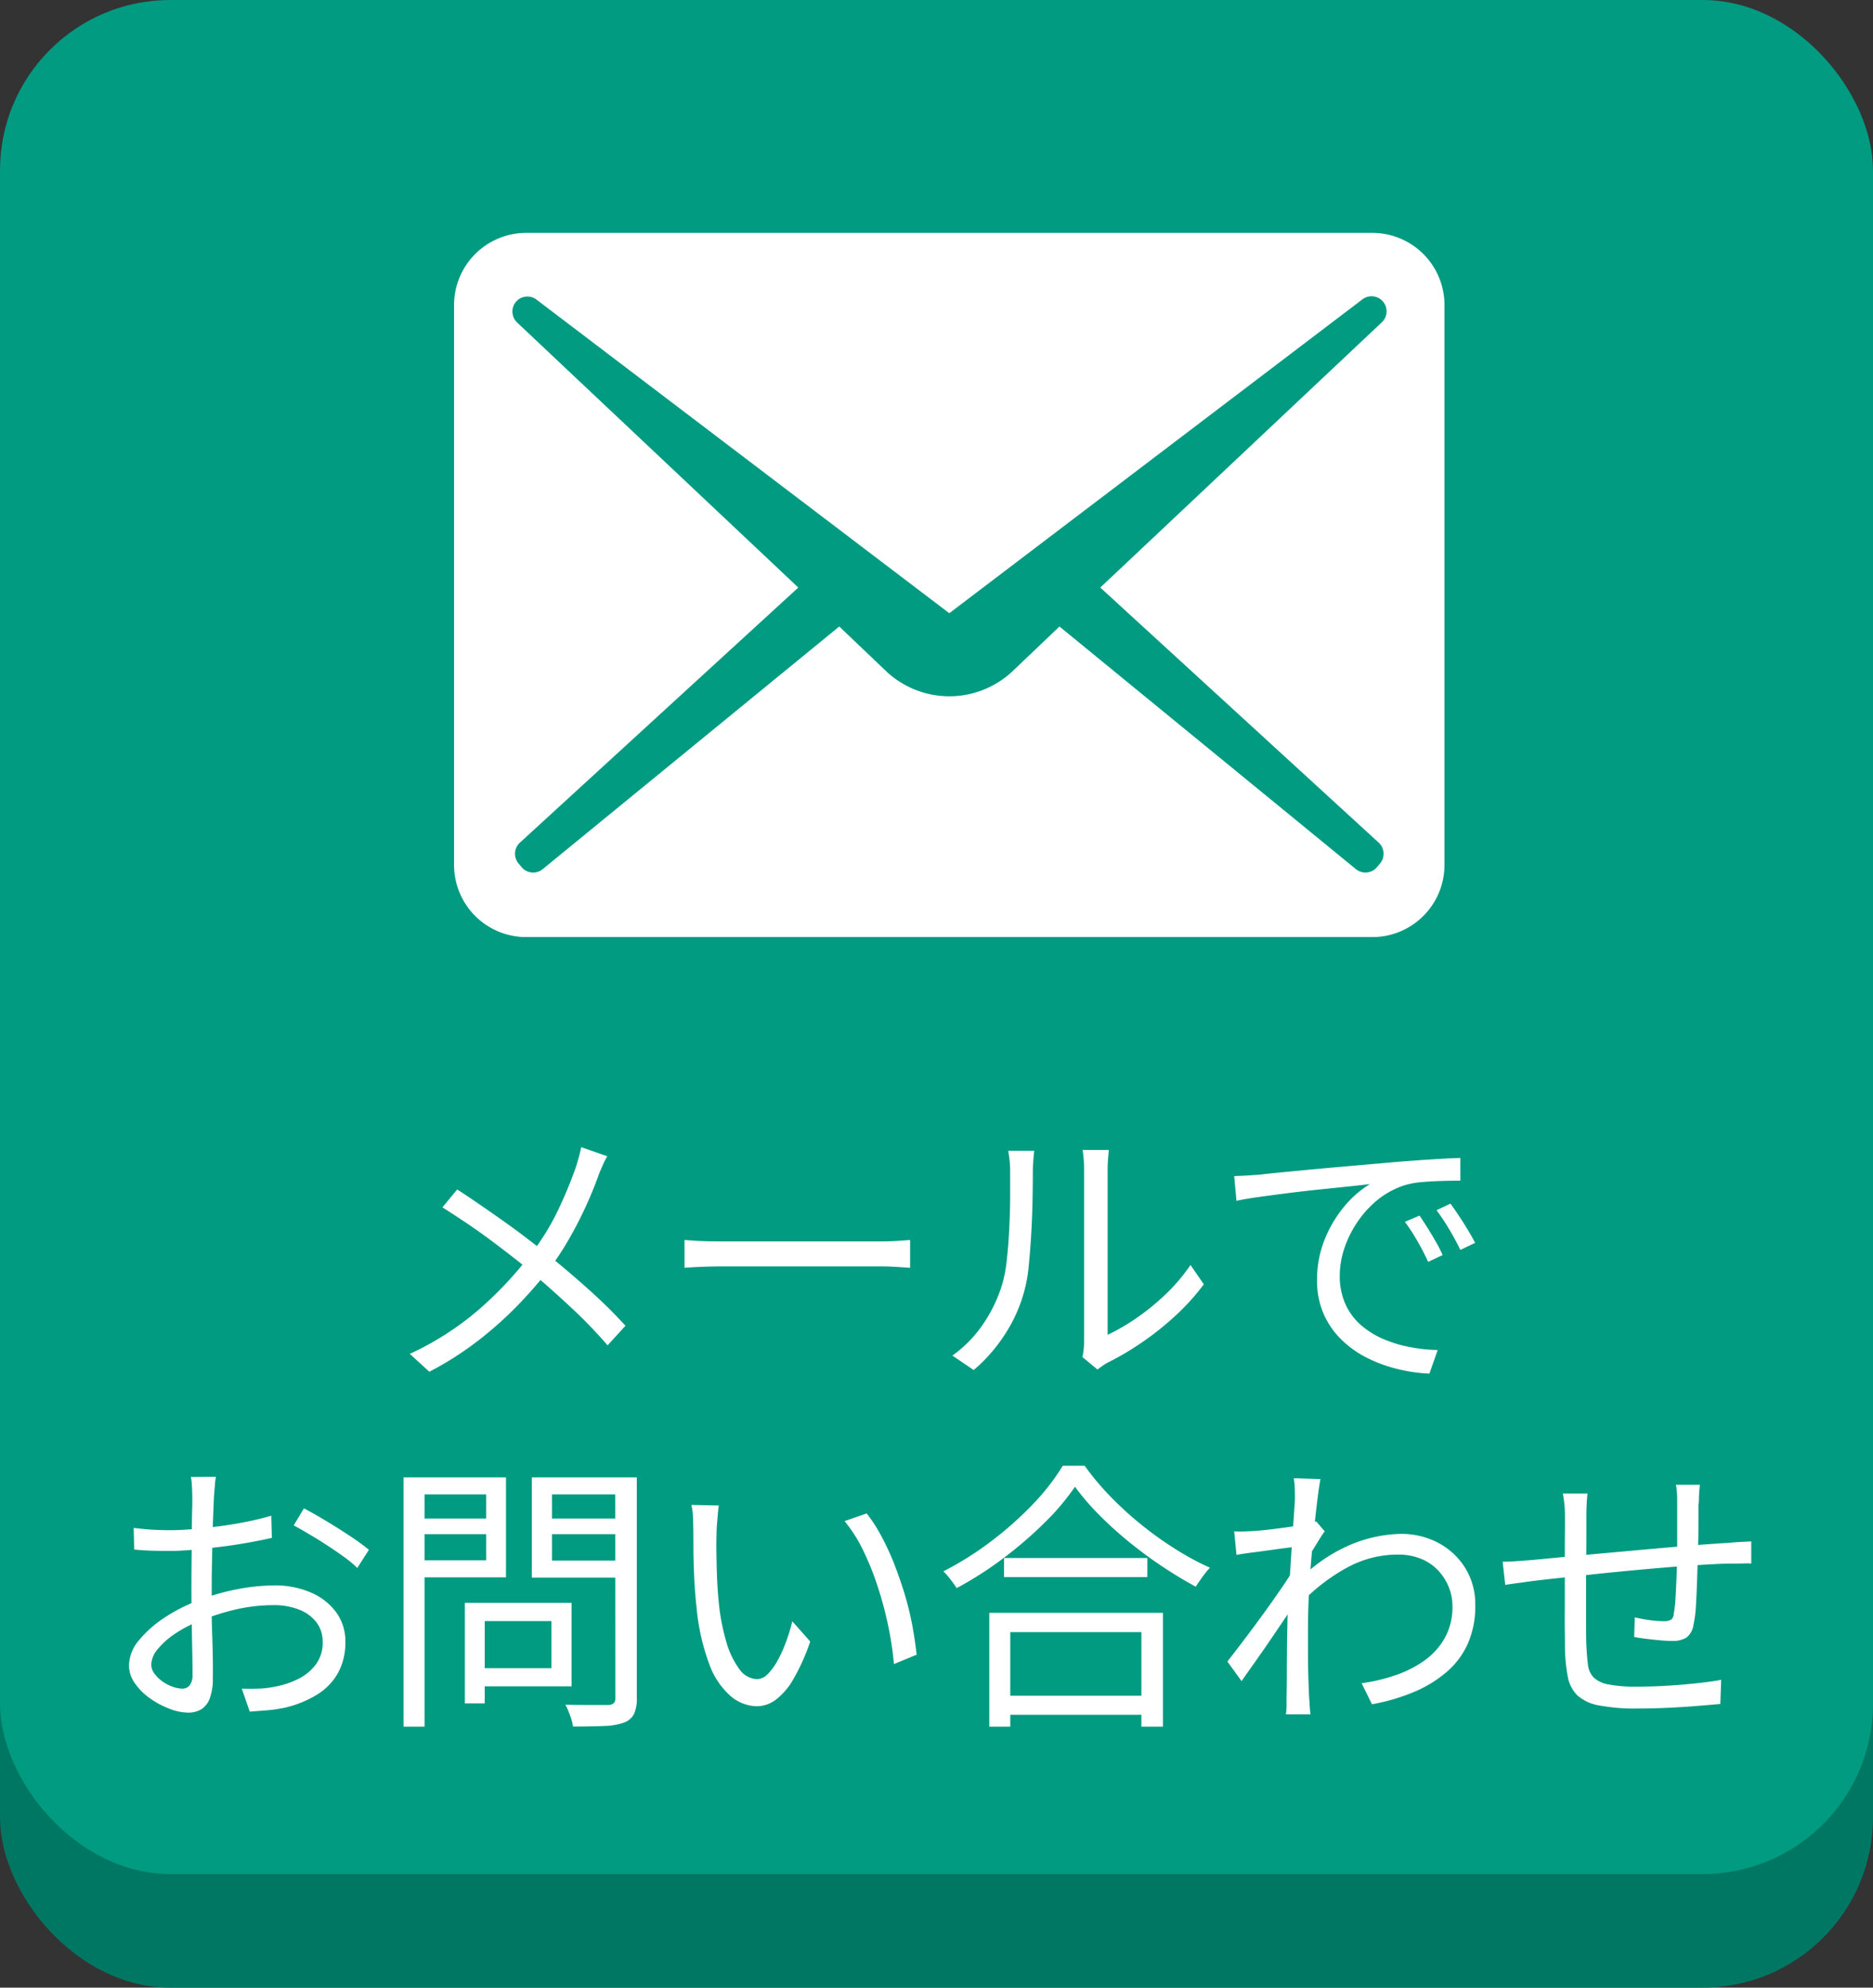
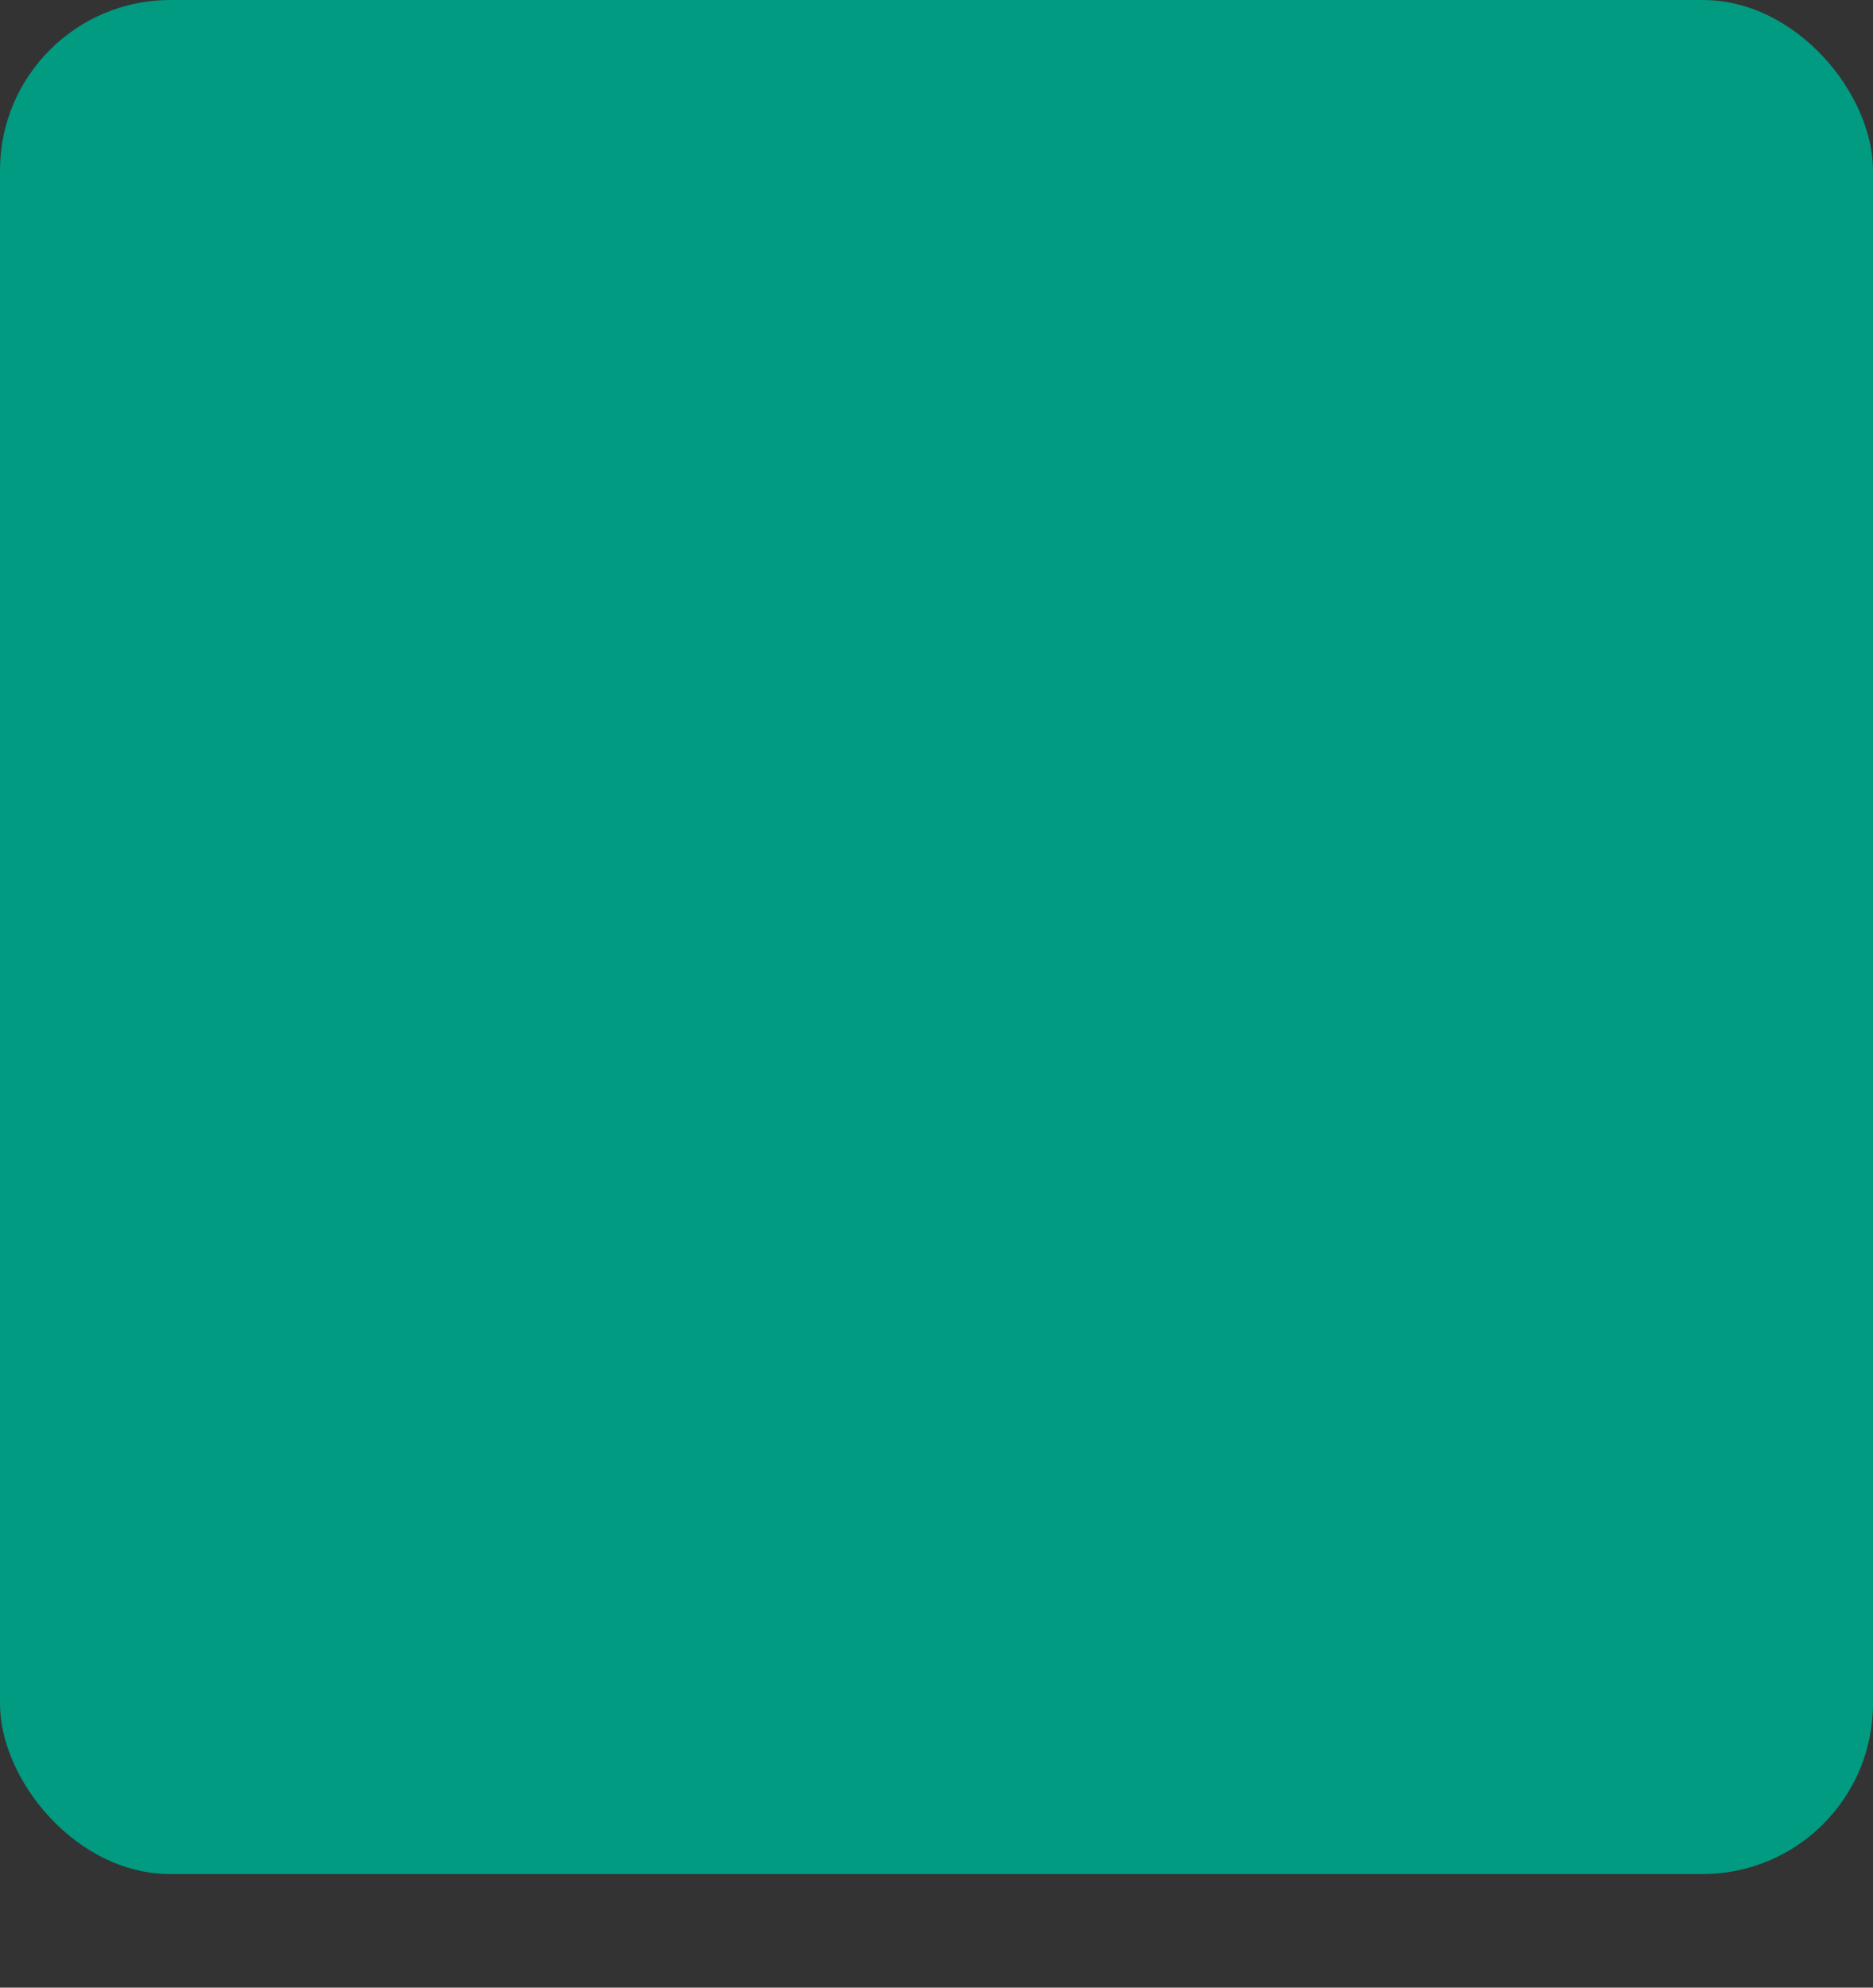
<svg xmlns="http://www.w3.org/2000/svg" width="66" height="70" viewBox="0 0 66 70">
  <rect x="0" y="0" width="66" height="70" fill="#333333" stroke="none" />
  <defs>
    <clipPath id="a">
-       <rect width="35" height="25" transform="translate(0 0)" fill="none" />
-     </clipPath>
+       </clipPath>
  </defs>
  <g transform="translate(-445 9467)">
-     <rect width="66" height="66" rx="6" transform="translate(445 -9463)" fill="#007763" />
    <rect width="66" height="66" rx="6" transform="translate(445 -9467)" fill="#009b81" />
-     <path d="M-11.6-7.28a2.821,2.821,0,0,0-.175.35q-.1.22-.155.38-.18.5-.445,1.075t-.6,1.155a9.924,9.924,0,0,1-.745,1.11,15.438,15.438,0,0,1-1.085,1.23,13.144,13.144,0,0,1-1.36,1.205A11.589,11.589,0,0,1-17.87.31l-.69-.63a10.371,10.371,0,0,0,2.405-1.535A13.146,13.146,0,0,0-14.39-3.71a8.466,8.466,0,0,0,1.02-1.6,15.212,15.212,0,0,0,.65-1.55q.05-.15.11-.365t.09-.375Zm-5.29,1.17q.37.24.8.535t.86.6q.43.305.815.6t.665.52q.76.61,1.48,1.255A17.87,17.87,0,0,1-10.96-1.31l-.63.69a16.613,16.613,0,0,0-1.3-1.345Q-13.55-2.58-14.3-3.22q-.27-.23-.63-.51t-.775-.59q-.415-.31-.855-.605t-.85-.555Zm8.01,1.78.37.025q.22.015.485.02t.535.005h5.48q.38,0,.65-.02l.43-.03v.98l-.445-.03Q-1.67-3.4-2-3.4H-7.49q-.41,0-.78.015t-.61.035ZM5.14-.21a1.9,1.9,0,0,0,.045-.265A2.866,2.866,0,0,0,5.2-.77q0-.1,0-.44t0-.835q0-.495,0-1.075t0-1.165q0-.585,0-1.1t0-.88q0-.37,0-.5,0-.29-.02-.485T5.15-7.5h.92q0,.06-.02.26t-.02.48V-.99a7.334,7.334,0,0,0,1-.58,8.166,8.166,0,0,0,1.035-.84A6.359,6.359,0,0,0,8.95-3.45l.47.68A7.963,7.963,0,0,1,8.415-1.66,10.225,10.225,0,0,1,7.22-.71,10.153,10.153,0,0,1,6.01,0q-.12.07-.2.13T5.67.23ZM.56-.26A4.375,4.375,0,0,0,1.63-1.35,5.125,5.125,0,0,0,2.3-2.72a4.534,4.534,0,0,0,.17-.85q.06-.51.09-1.085t.035-1.12q0-.545,0-.965a3.507,3.507,0,0,0-.02-.395q-.02-.175-.05-.335h.92q-.01.06-.02.175t-.02.255q-.01.14-.01.29,0,.42-.01.985t-.045,1.18q-.035.615-.09,1.165a5.055,5.055,0,0,1-.165.92A5.314,5.314,0,0,1,2.4-.99,5.665,5.665,0,0,1,1.31.25Zm9.93-6.32q.28-.01.515-.025l.375-.025q.24-.03.695-.075l1.045-.1q.59-.055,1.27-.115l1.37-.12q.55-.05,1.04-.085t.91-.06q.42-.025.75-.035v.8q-.28,0-.64.01t-.71.04a2.943,2.943,0,0,0-.61.11,2.913,2.913,0,0,0-.955.515,3.569,3.569,0,0,0-.725.8,3.753,3.753,0,0,0-.455.93,3.02,3.02,0,0,0-.155.93,2.408,2.408,0,0,0,.2,1.015,2.151,2.151,0,0,0,.545.735,3,3,0,0,0,.785.49,4.481,4.481,0,0,0,.935.285,5.852,5.852,0,0,0,.985.105l-.29.83A5.625,5.625,0,0,1,16.25.215a5.01,5.01,0,0,1-1.07-.39,3.6,3.6,0,0,1-.91-.645,2.892,2.892,0,0,1-.63-.91,2.915,2.915,0,0,1-.23-1.19,3.744,3.744,0,0,1,.275-1.445,4.277,4.277,0,0,1,.7-1.165,3.591,3.591,0,0,1,.89-.77q-.32.04-.8.09l-1.015.105q-.54.055-1.085.125t-1.015.135q-.47.065-.79.135Zm6.53,1.39q.11.16.265.405t.3.5a4.509,4.509,0,0,1,.25.485l-.51.24q-.17-.37-.38-.735a6.94,6.94,0,0,0-.44-.675Zm1.09-.42q.12.16.28.4t.315.495q.155.255.275.485l-.52.25q-.18-.37-.395-.73t-.445-.67Zm-43.5,9.62a1.585,1.585,0,0,0-.03.2q-.01.115-.02.245t-.02.24q-.01.23-.025.6t-.025.815q-.01.445-.02.9t-.01.845q0,.39,0,.855t.02.92q.015.455.02.84t0,.615a1.979,1.979,0,0,1-.11.73.758.758,0,0,1-.3.385.9.9,0,0,1-.465.115,1.874,1.874,0,0,1-.65-.135,3.016,3.016,0,0,1-.685-.365,2.185,2.185,0,0,1-.535-.53,1.082,1.082,0,0,1-.21-.63,1.4,1.4,0,0,1,.345-.88,3.946,3.946,0,0,1,.9-.8,5.662,5.662,0,0,1,1.175-.6,7.612,7.612,0,0,1,1.39-.405,7,7,0,0,1,1.3-.135,3.172,3.172,0,0,1,1.3.25,2.151,2.151,0,0,1,.89.695A1.724,1.724,0,0,1-20.83,9.83a2.221,2.221,0,0,1-.245,1.06,2.087,2.087,0,0,1-.72.77,3.77,3.77,0,0,1-1.165.48,5,5,0,0,1-.655.095l-.585.045-.28-.81q.28.01.585,0a3.3,3.3,0,0,0,.585-.07,3,3,0,0,0,.825-.275,1.715,1.715,0,0,0,.62-.515,1.265,1.265,0,0,0,.235-.77,1.122,1.122,0,0,0-.23-.72,1.422,1.422,0,0,0-.62-.44,2.407,2.407,0,0,0-.87-.15,5.929,5.929,0,0,0-1.29.14,8.292,8.292,0,0,0-1.28.4,4.356,4.356,0,0,0-.88.445,2.8,2.8,0,0,0-.635.555.893.893,0,0,0-.235.55.538.538,0,0,0,.115.325,1.245,1.245,0,0,0,.285.275,1.418,1.418,0,0,0,.36.185,1.043,1.043,0,0,0,.33.065.319.319,0,0,0,.265-.12.592.592,0,0,0,.1-.37q0-.29-.01-.8t-.02-1.12q-.01-.6-.01-1.155,0-.43.005-.92t.01-.95q0-.46.01-.81t.005-.5q0-.1-.005-.235t-.015-.265a1.311,1.311,0,0,0-.03-.21Zm3.1,1.11q.36.19.8.455t.845.535A7.756,7.756,0,0,1-20,6.58l-.41.64a3.979,3.979,0,0,0-.46-.385q-.28-.2-.6-.41t-.63-.39q-.31-.185-.55-.315Zm-6,.69q.41.05.705.065t.575.015q.37,0,.83-.04t.95-.105q.49-.065.955-.16t.835-.205l.02.78q-.39.09-.87.175t-.975.145q-.495.06-.945.1t-.78.04q-.43,0-.725-.01t-.555-.04Zm12,2.64h3.43v2.94h-3.43v-.64h2.72V9.09h-2.72Zm-.33,0h.7v3.54h-.7Zm-1.81-2.97h2.78v.55h-2.78Zm4.61,0h2.84v.55h-2.84Zm2.5-1.45h.76v7.76a1.3,1.3,0,0,1-.1.575.638.638,0,0,1-.35.3,2.2,2.2,0,0,1-.695.12q-.445.02-1.105.02a1.179,1.179,0,0,0-.055-.25q-.045-.14-.1-.28a1.621,1.621,0,0,0-.115-.24q.34.01.645.01h.865a.3.3,0,0,0,.2-.065.256.256,0,0,0,.055-.185Zm-7.05,0h3.2V7.55h-3.2v-.6h2.5V4.63h-2.5Zm7.45,0v.6h-2.63V6.96h2.63v.6h-3.34V4.03Zm-7.86,0h.74v8.78h-.74Zm11.11.99q-.02.12-.035.3l-.03.36q-.015.18-.015.31-.01.31-.005.7t.02.82q.015.425.055.845a7.513,7.513,0,0,0,.27,1.455,2.987,2.987,0,0,0,.465.975.789.789,0,0,0,.625.35.533.533,0,0,0,.37-.175,2.044,2.044,0,0,0,.345-.47,4.671,4.671,0,0,0,.3-.66A6.645,6.645,0,0,0-5.08,9.1l.63.71a7.174,7.174,0,0,1-.605,1.345,2.383,2.383,0,0,1-.62.715,1.128,1.128,0,0,1-.655.22,1.46,1.46,0,0,1-.91-.345A2.7,2.7,0,0,1-8,10.625,7.723,7.723,0,0,1-8.46,8.56q-.05-.44-.075-.95t-.03-.97q0-.46-.005-.75,0-.17-.01-.44A1.989,1.989,0,0,0-8.64,5Zm5.21.28a5.373,5.373,0,0,1,.515.795,9.3,9.3,0,0,1,.45.97q.2.515.37,1.065a11.152,11.152,0,0,1,.27,1.1q.1.545.155,1.045l-.8.33a11.52,11.52,0,0,0-.21-1.385,12.917,12.917,0,0,0-.37-1.37A9.866,9.866,0,0,0-2.59,6.59a5.054,5.054,0,0,0-.65-1.02ZM2.38,6.87H7.43v.67H2.38ZM2.2,11.72H7.56v.67H2.2ZM1.86,8.8H7.98v4.01H7.22V9.48H2.6v3.33H1.86ZM4.88,4.36A8.43,8.43,0,0,1,3.815,5.62a14.185,14.185,0,0,1-1.45,1.25A12.646,12.646,0,0,1,.71,7.93Q.66,7.85.58,7.74T.41,7.52a1.512,1.512,0,0,0-.17-.18,11.279,11.279,0,0,0,1.7-1.07,12.23,12.23,0,0,0,1.47-1.31A7.829,7.829,0,0,0,4.45,3.62h.77a9.442,9.442,0,0,0,.915,1.09,12.09,12.09,0,0,0,1.1,1,12.54,12.54,0,0,0,1.2.855,9.5,9.5,0,0,0,1.2.645,3.368,3.368,0,0,0-.26.32q-.13.18-.24.35-.59-.32-1.19-.72T6.78,6.3a13.473,13.473,0,0,1-1.06-.96A8.6,8.6,0,0,1,4.88,4.36Zm10.1,6.92a6.4,6.4,0,0,0,1.215-.29,3.871,3.871,0,0,0,1.025-.53,2.43,2.43,0,0,0,.71-.81,2.24,2.24,0,0,0,.25-1.12,1.721,1.721,0,0,0-.115-.6,1.874,1.874,0,0,0-.35-.58,1.711,1.711,0,0,0-.6-.435,2.094,2.094,0,0,0-.86-.165,3.709,3.709,0,0,0-1.82.475A6.685,6.685,0,0,0,12.84,8.46V7.58a5.635,5.635,0,0,1,1.825-1.21,4.793,4.793,0,0,1,1.7-.35,2.776,2.776,0,0,1,1.285.3,2.485,2.485,0,0,1,.965.875,2.424,2.424,0,0,1,.37,1.35,3.256,3.256,0,0,1-.26,1.335,2.84,2.84,0,0,1-.745,1,4.372,4.372,0,0,1-1.15.705,6.928,6.928,0,0,1-1.485.435ZM12.73,6.46q-.12.02-.365.05t-.56.075q-.315.045-.635.085t-.6.09l-.08-.83q.16.01.315.005t.335-.015q.21-.01.515-.045t.635-.08q.33-.045.625-.1a3.243,3.243,0,0,0,.465-.115l.3.35q-.09.12-.2.3t-.22.355q-.11.18-.19.32l-.31,1.36q-.17.27-.42.64l-.525.775q-.275.405-.555.8t-.51.725l-.5-.69q.18-.23.44-.57t.545-.725q.285-.385.555-.765t.485-.7q.215-.32.325-.51l.04-.51Zm-.1-1.66q0-.17-.005-.36a2.928,2.928,0,0,0-.035-.38l.94.03q-.04.2-.095.625t-.115,1q-.06.58-.115,1.22T13.12,8.2q-.03.625-.03,1.155,0,.45,0,.835t.01.76q.01.375.03.815.01.13.02.3t.03.31h-.87a1.794,1.794,0,0,0,.025-.285q0-.185,0-.305.01-.48.01-.85t.005-.765q0-.395.015-.945,0-.22.02-.6t.05-.85q.03-.465.06-.945t.06-.905q.03-.425.05-.725T12.63,4.8ZM26.9,4.29q-.01.08-.02.21t-.015.265q0,.135-.015.245,0,.31,0,.64t-.01.635q-.005.305-.015.565-.01.38-.025.835t-.04.865a4.213,4.213,0,0,1-.085.67.7.7,0,0,1-.245.45.933.933,0,0,1-.525.12q-.18,0-.44-.025t-.5-.055q-.24-.03-.38-.06l.02-.69a5.293,5.293,0,0,0,.545.1,3.93,3.93,0,0,0,.455.035.567.567,0,0,0,.275-.05.276.276,0,0,0,.1-.22,4.048,4.048,0,0,0,.06-.525q.02-.325.035-.71T26.1,6.85V5.04q0-.11,0-.25t-.015-.275a1.611,1.611,0,0,0-.03-.225Zm-3.96.31q-.02.18-.03.38t-.01.43q0,.32,0,.815t-.01,1.05q0,.555,0,1.085v.95q0,.42.01.63.02.4.055.68a.777.777,0,0,0,.195.45,1,1,0,0,0,.52.25,4.916,4.916,0,0,0,1.01.08q.54,0,1.1-.035t1.055-.09q.495-.055.815-.115l-.03.85q-.33.03-.82.07t-1.03.065q-.54.025-1.05.025a6.838,6.838,0,0,1-1.38-.11,1.527,1.527,0,0,1-.76-.355,1.244,1.244,0,0,1-.335-.655,6.024,6.024,0,0,1-.1-1q0-.21-.005-.6t0-.87V7.6q0-.5,0-.95t.005-.77V5.45q0-.23-.015-.425T22.07,4.6ZM19.95,7q.24,0,.5-.02l.535-.04q.33-.03.94-.09t1.385-.13l1.6-.145q.83-.075,1.615-.14t1.405-.1q.19-.02.395-.03l.385-.02v.78a1.4,1.4,0,0,0-.215-.005q-.135.005-.29.005H27.93q-.4.01-.97.045t-1.235.09q-.665.055-1.355.12t-1.33.135l-1.155.125q-.515.055-.835.095l-.335.045-.365.05-.31.045Z" transform="translate(478 -9419)" fill="#fff" />
    <g transform="translate(461 -9458.79)">
      <g transform="translate(0 -0.21)" clip-path="url(#a)">
-         <path d="M32.363,0H2.539A2.542,2.542,0,0,0,0,2.545v19.71A2.541,2.541,0,0,0,2.538,24.8H32.363A2.542,2.542,0,0,0,34.9,22.254V2.544A2.541,2.541,0,0,0,32.363,0m.266,22.208-.11.131a.529.529,0,0,1-.739.069L21.333,13.862l-1.68,1.6a3.251,3.251,0,0,1-4.4,0l-1.68-1.6L3.122,22.408a.529.529,0,0,1-.739-.069l-.11-.131a.532.532,0,0,1,.047-.734L12.13,12.49,2.223,3.157a.532.532,0,0,1-.06-.707h0a.529.529,0,0,1,.743-.1L17.451,13.394,32,2.347a.53.53,0,0,1,.683.81L22.771,12.49l9.811,8.984a.532.532,0,0,1,.047.734" transform="translate(0 0.202)" fill="#fff" />
-       </g>
+         </g>
    </g>
  </g>
</svg>